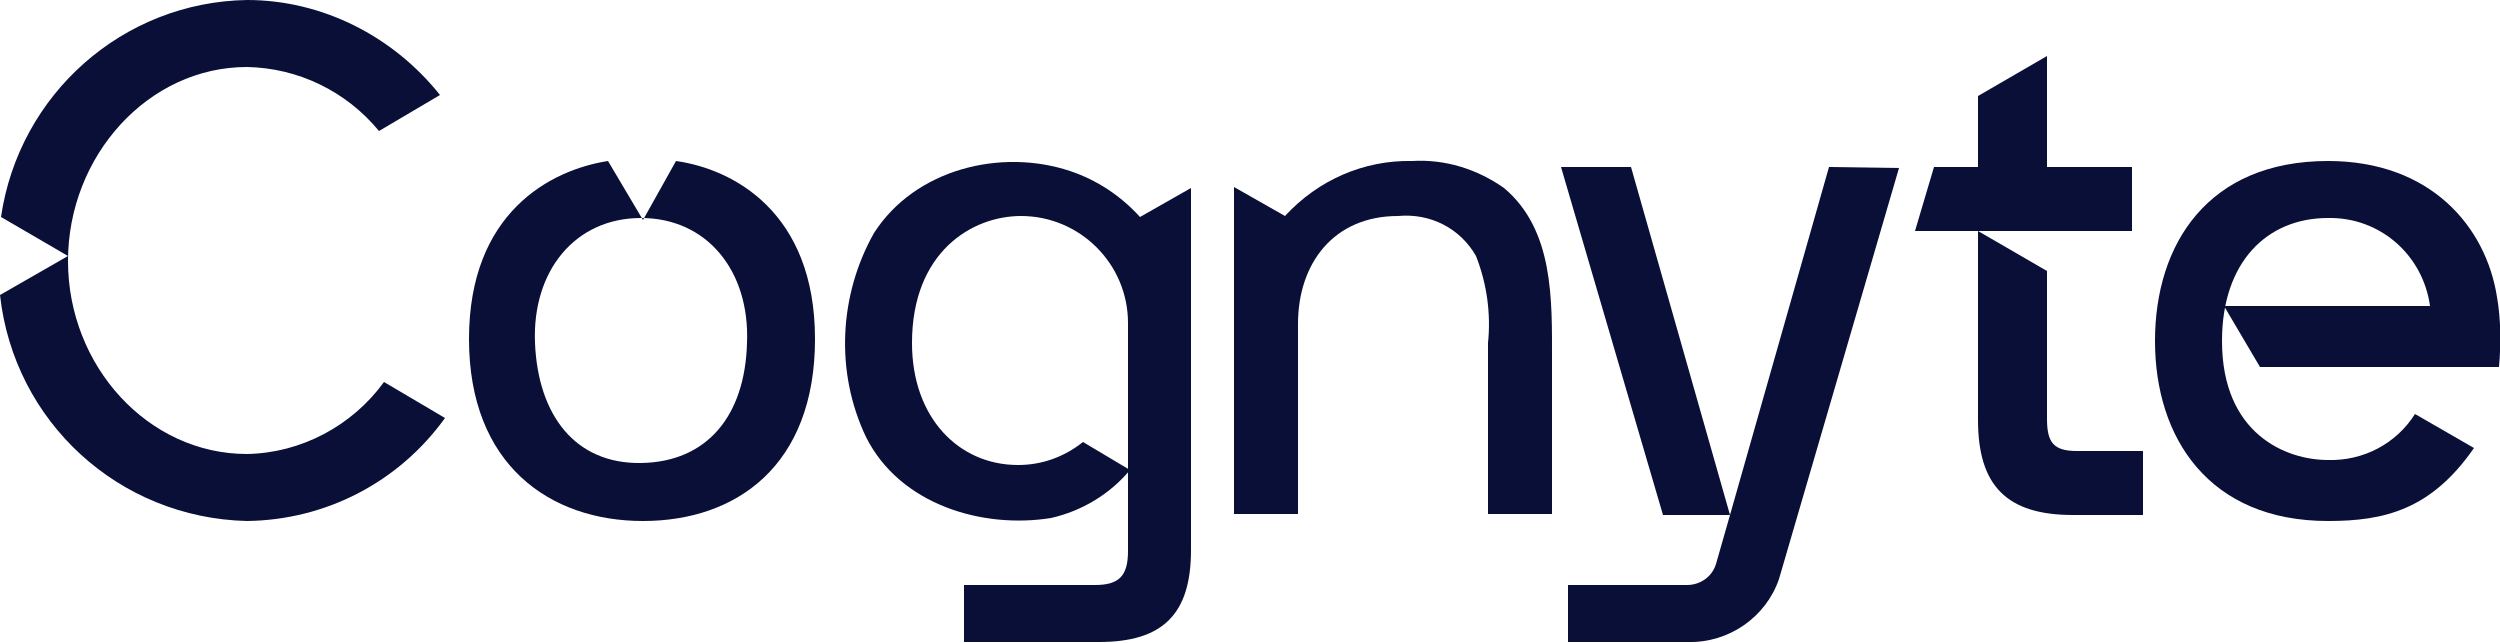
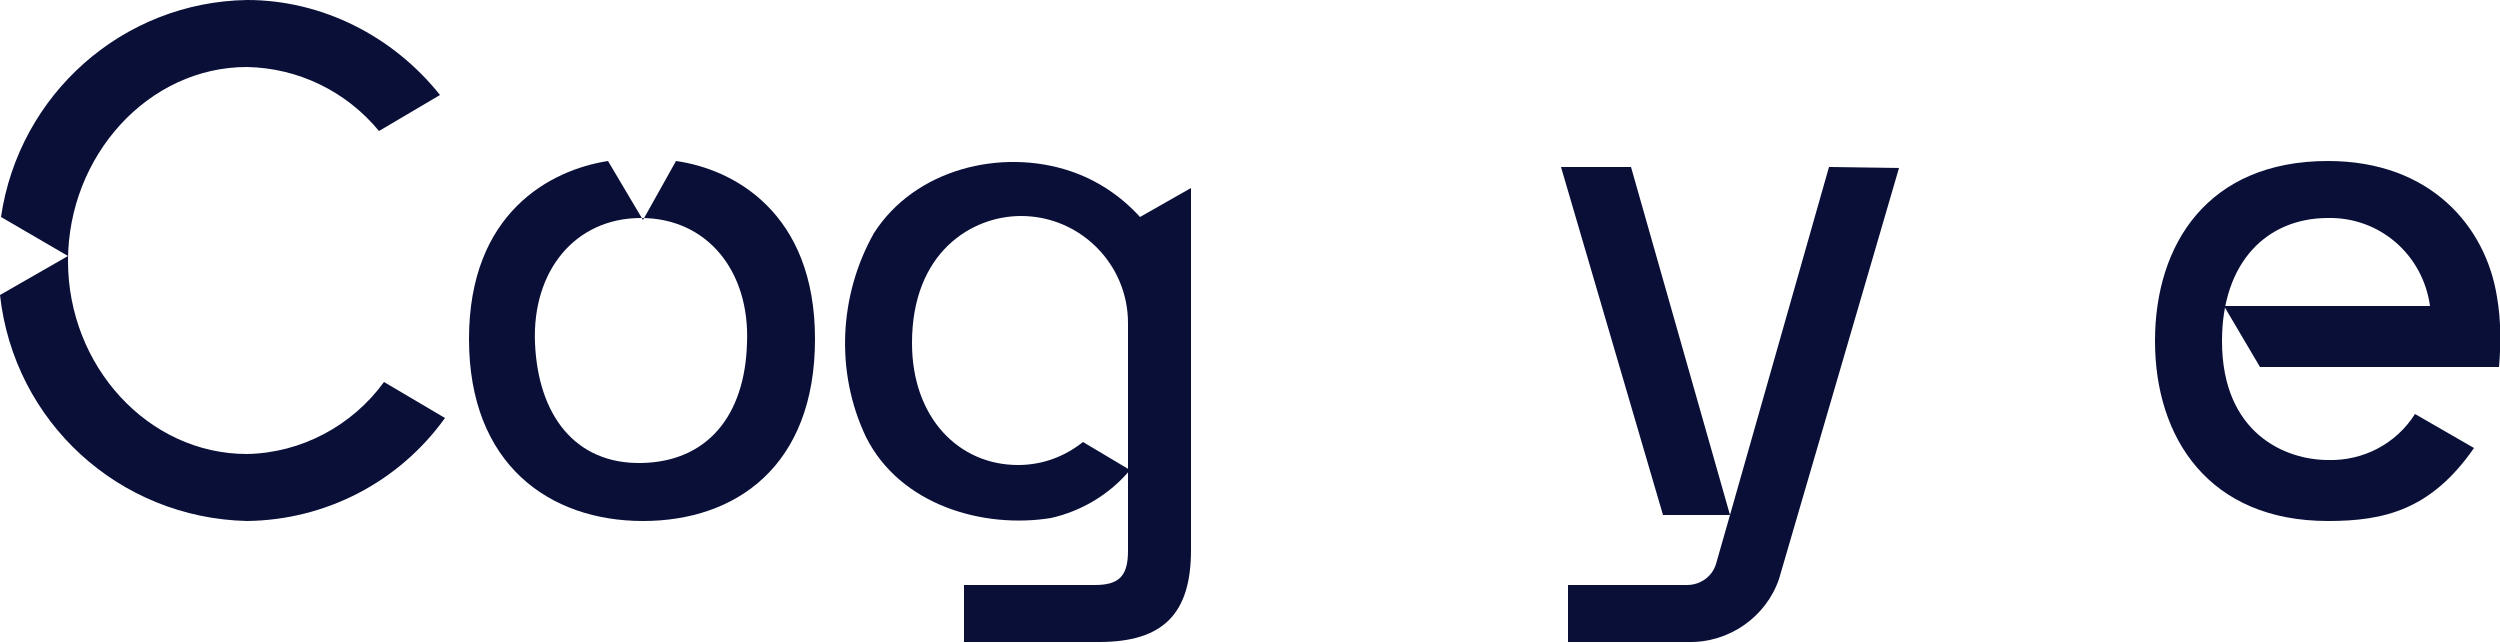
<svg xmlns="http://www.w3.org/2000/svg" version="1.1" id="Layer_1" x="0px" y="0px" viewBox="0 0 250 64.3" style="enable-background:new 0 0 250 64.3;" xml:space="preserve">
  <style type="text/css">
	.st0{fill:#0A0F38;}
</style>
-   <path class="st0" d="M207.3,51.5c-6.6,0-9.5-2.9-9.5-9.5V23.1l6.9,4v14.8c0,2.4,0.7,3.2,3,3.2h6.6v6.4L207.3,51.5z" />
-   <polygon class="st0" points="191.5,23.1 193.4,16.7 197.8,16.7 197.8,9.6 204.7,5.6 204.7,16.7 213.2,16.7 213.2,23.1 " />
  <path class="st0" d="M182.9,16.7L173,51.5l-9.9-34.8h-7l10.2,34.8h6.7l-1.4,4.9c-0.4,1.3-1.6,2.1-2.9,2.1h-11.9v5.7h12  c4.1,0.1,7.8-2.5,9.1-6.3l12-41.1L182.9,16.7z" />
  <path class="st0" d="M24.7,45.4c-9.9,0-17.9-8.8-17.9-19.3s8-19.4,17.9-19.4c5.1,0.1,9.9,2.4,13.2,6.4L44,9.5  C39.3,3.6,32.2,0,24.7,0C12.3,0.2,1.9,9.4,0.1,21.7l6.7,3.9L0,29.5c1.4,12.7,11.9,22.3,24.7,22.6c7.9-0.1,15.2-3.9,19.8-10.3  l-6.1-3.6C35.2,42.6,30.1,45.3,24.7,45.4" />
-   <path class="st0" d="M150.4,18.8c-2.7-1.9-5.9-2.9-9.2-2.7l0,0c-4.8-0.1-9.4,1.9-12.7,5.5l-5.1-2.9v32.7h6.4v-19l0,0  c0-6.1,3.6-10.8,10-10.8c3.2-0.3,6.2,1.2,7.8,4c1.1,2.8,1.5,5.8,1.2,8.7v17.1h6.4V36C155.2,30,155.4,23,150.4,18.8z" />
  <path class="st0" d="M108.3,44.2L113,47c-2,2.4-4.8,4.1-7.9,4.8c-6.8,1.1-15.1-1.3-18.5-8.1c-3.1-6.5-2.7-14.2,0.8-20.4  c4.1-6.4,12.7-8.5,19.6-6.2c2.7,0.9,5.1,2.5,7,4.6l5.1-2.9V55c0,6.4-2.8,9.2-9.2,9.2H96.4v-5.7h13.1c2.4,0,3.3-0.9,3.3-3.4V32.3  c0-5.9-4.8-10.7-10.7-10.7l0,0c-4.9,0-10.9,3.6-10.9,12.7c0,7.5,4.7,12.2,10.6,12.2C104.2,46.5,106.4,45.7,108.3,44.2z" />
  <path class="st0" d="M67.6,16.1L64.3,22l-3.5-5.9C55,17,46.9,21.3,46.9,33.9S55,52.1,64.3,52.1s17.2-5.5,17.2-18.2  S73.3,16.9,67.6,16.1z M74.7,34.3c-0.2,7.3-4,11.9-10.6,12s-10.3-4.8-10.6-12s4-12.5,10.6-12.5S75,27.1,74.7,34.3L74.7,34.3z" />
  <path class="st0" d="M222.4,30.6l3.6,6.1h23.9c0.2-2.3,0.2-4.7-0.2-7c-1.1-7-6.6-13.6-16.9-13.6c-12,0-17.3,8.3-17.3,18  s5.4,18,17.3,18c5.6,0,10.3-1.1,14.6-7.3l-5.9-3.4c-1.9,3-5.2,4.7-8.7,4.6c-4.2,0-10.6-2.6-10.6-11.9c0-7.9,4.5-12.3,10.6-12.3  c5.2-0.1,9.5,3.7,10.2,8.8L222.4,30.6z" />
</svg>